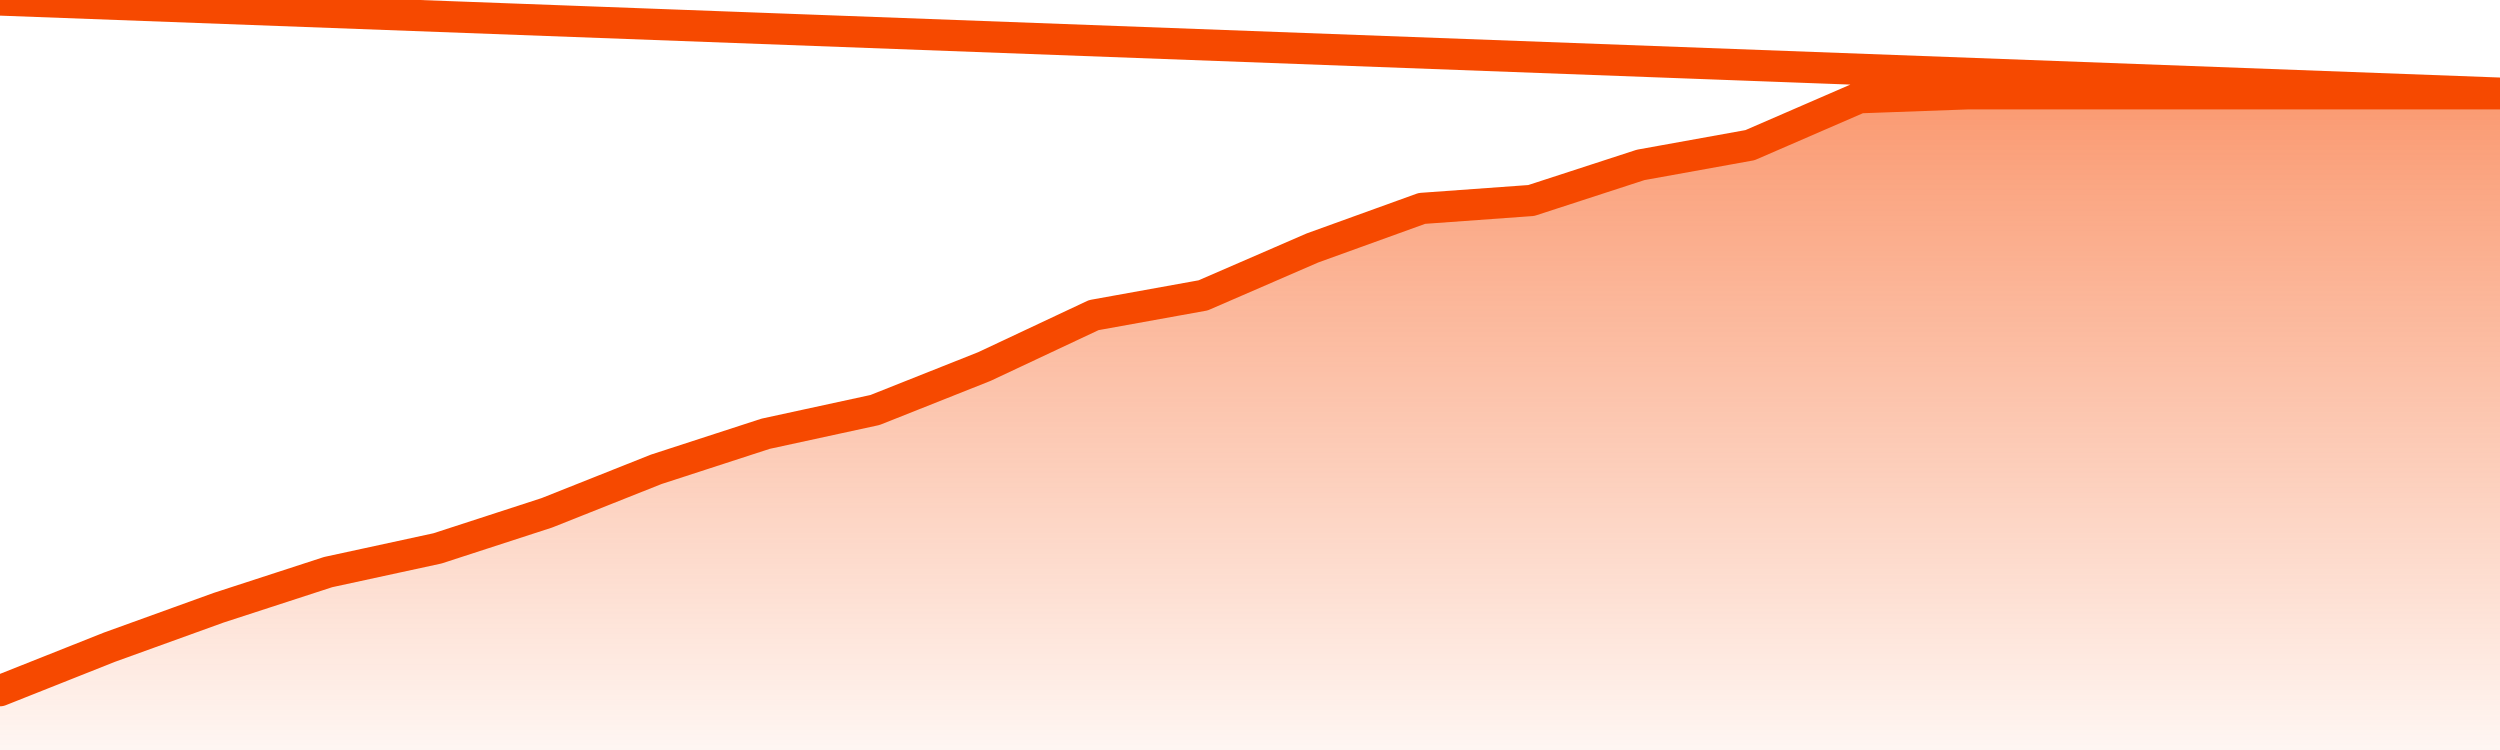
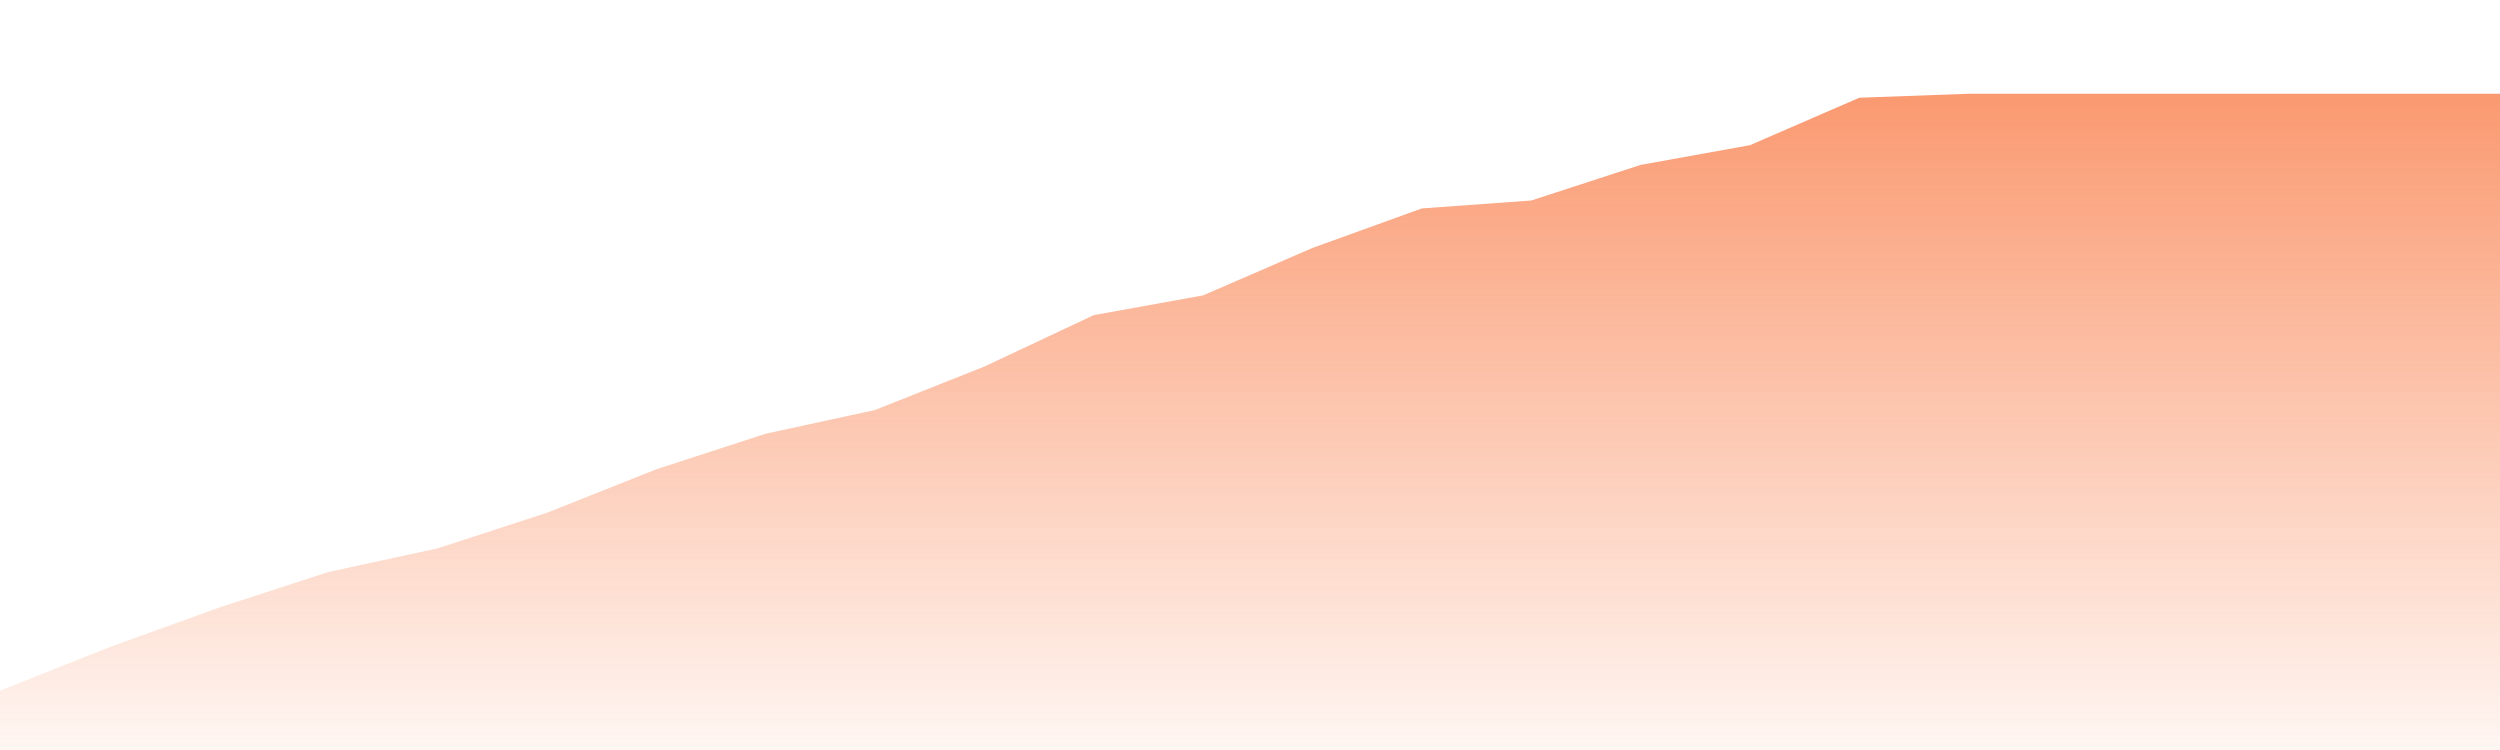
<svg xmlns="http://www.w3.org/2000/svg" version="1.1" width="80" height="24" viewBox="0 0 80 24">
  <defs>
    <linearGradient x1=".5" x2=".5" y2="1" id="gradient">
      <stop offset="0" stop-color="#F64900" />
      <stop offset="1" stop-color="#f64900" stop-opacity="0" />
    </linearGradient>
  </defs>
  <path fill="url(#gradient)" fill-opacity="0.56" stroke="none" d="M 0,26 0.0,22.102 3.5,20.711 7.0,19.446 10.5,18.307 14.0,17.548 17.5,16.41 21.0,15.018 24.5,13.88 28.0,13.12 31.5,11.729 35.0,10.084 38.5,9.452 42.0,7.934 45.5,6.669 49.0,6.416 52.5,5.277 56.0,4.645 59.5,3.127 63.0,3.0 66.5,3.0 70.0,3.0 73.5,3.0 77.0,3.0 80.5,3.0 82,26 Z" />
-   <path fill="none" stroke="#F64900" stroke-width="1" stroke-linejoin="round" stroke-linecap="round" d="M 0.0,22.102 3.5,20.711 7.0,19.446 10.5,18.307 14.0,17.548 17.5,16.41 21.0,15.018 24.5,13.88 28.0,13.12 31.5,11.729 35.0,10.084 38.5,9.452 42.0,7.934 45.5,6.669 49.0,6.416 52.5,5.277 56.0,4.645 59.5,3.127 63.0,3.0 66.5,3.0 70.0,3.0 73.5,3.0 77.0,3.0 80.5,3.0.join(' ') }" />
</svg>